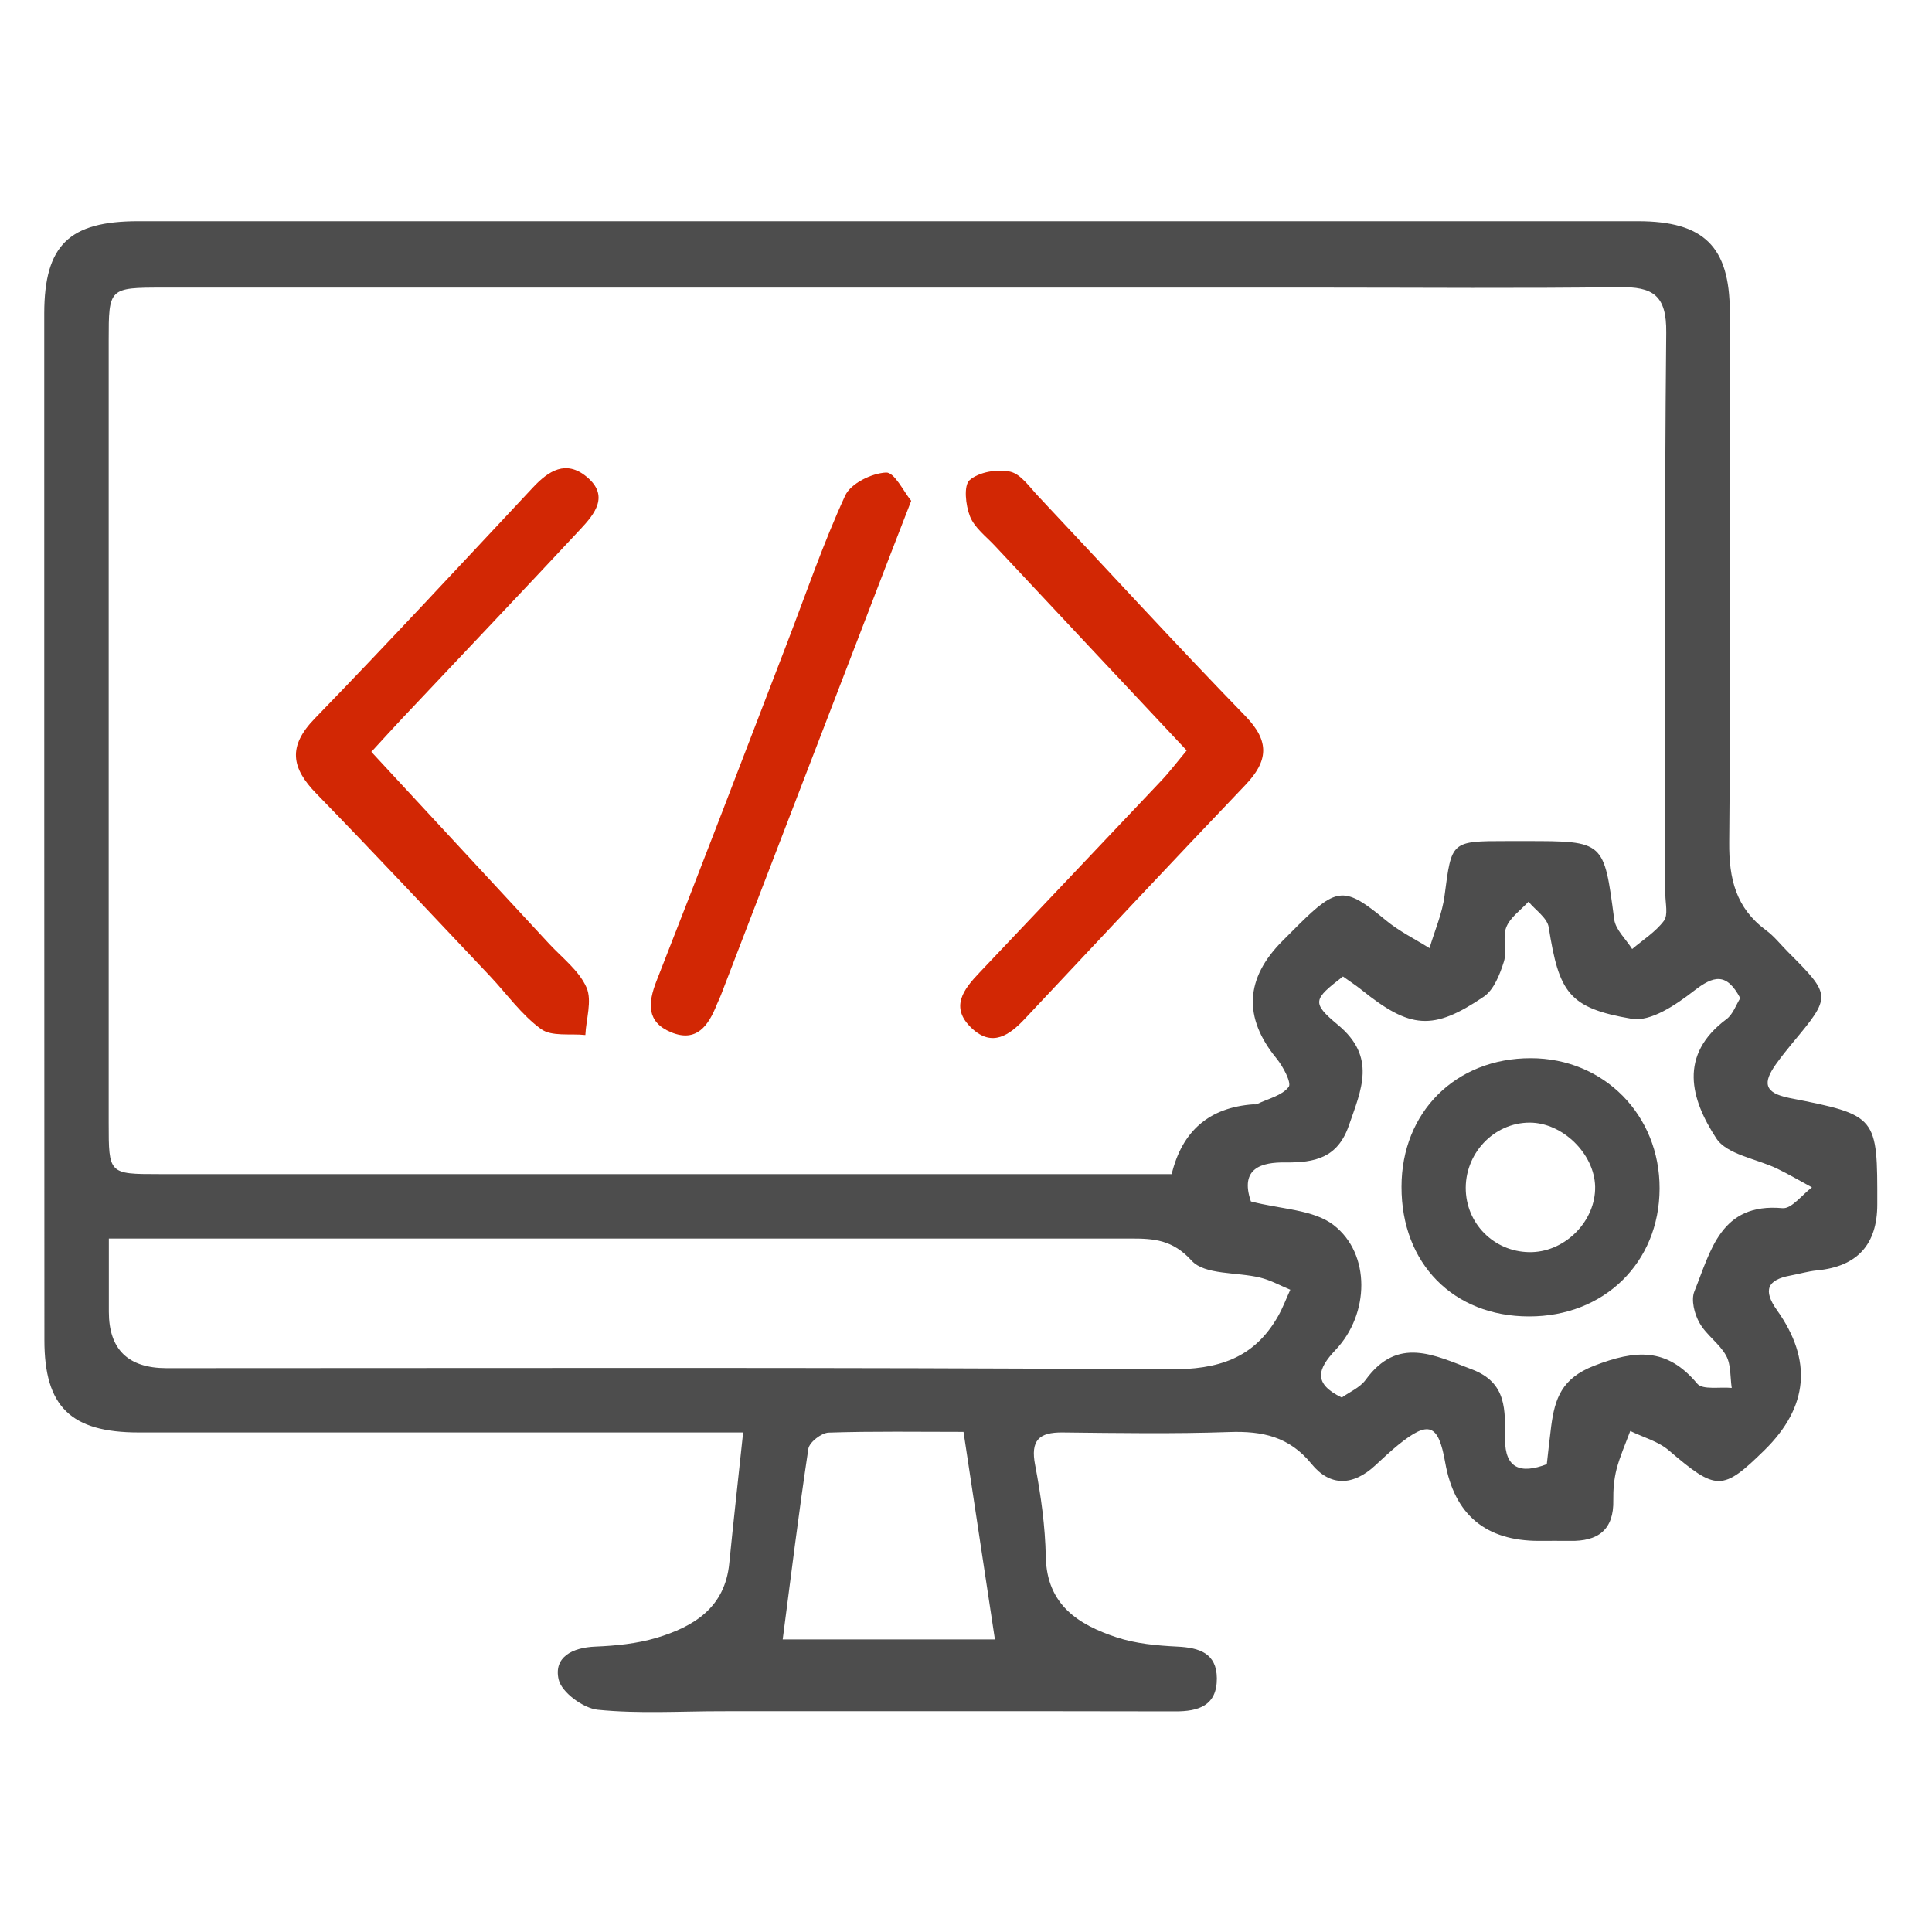
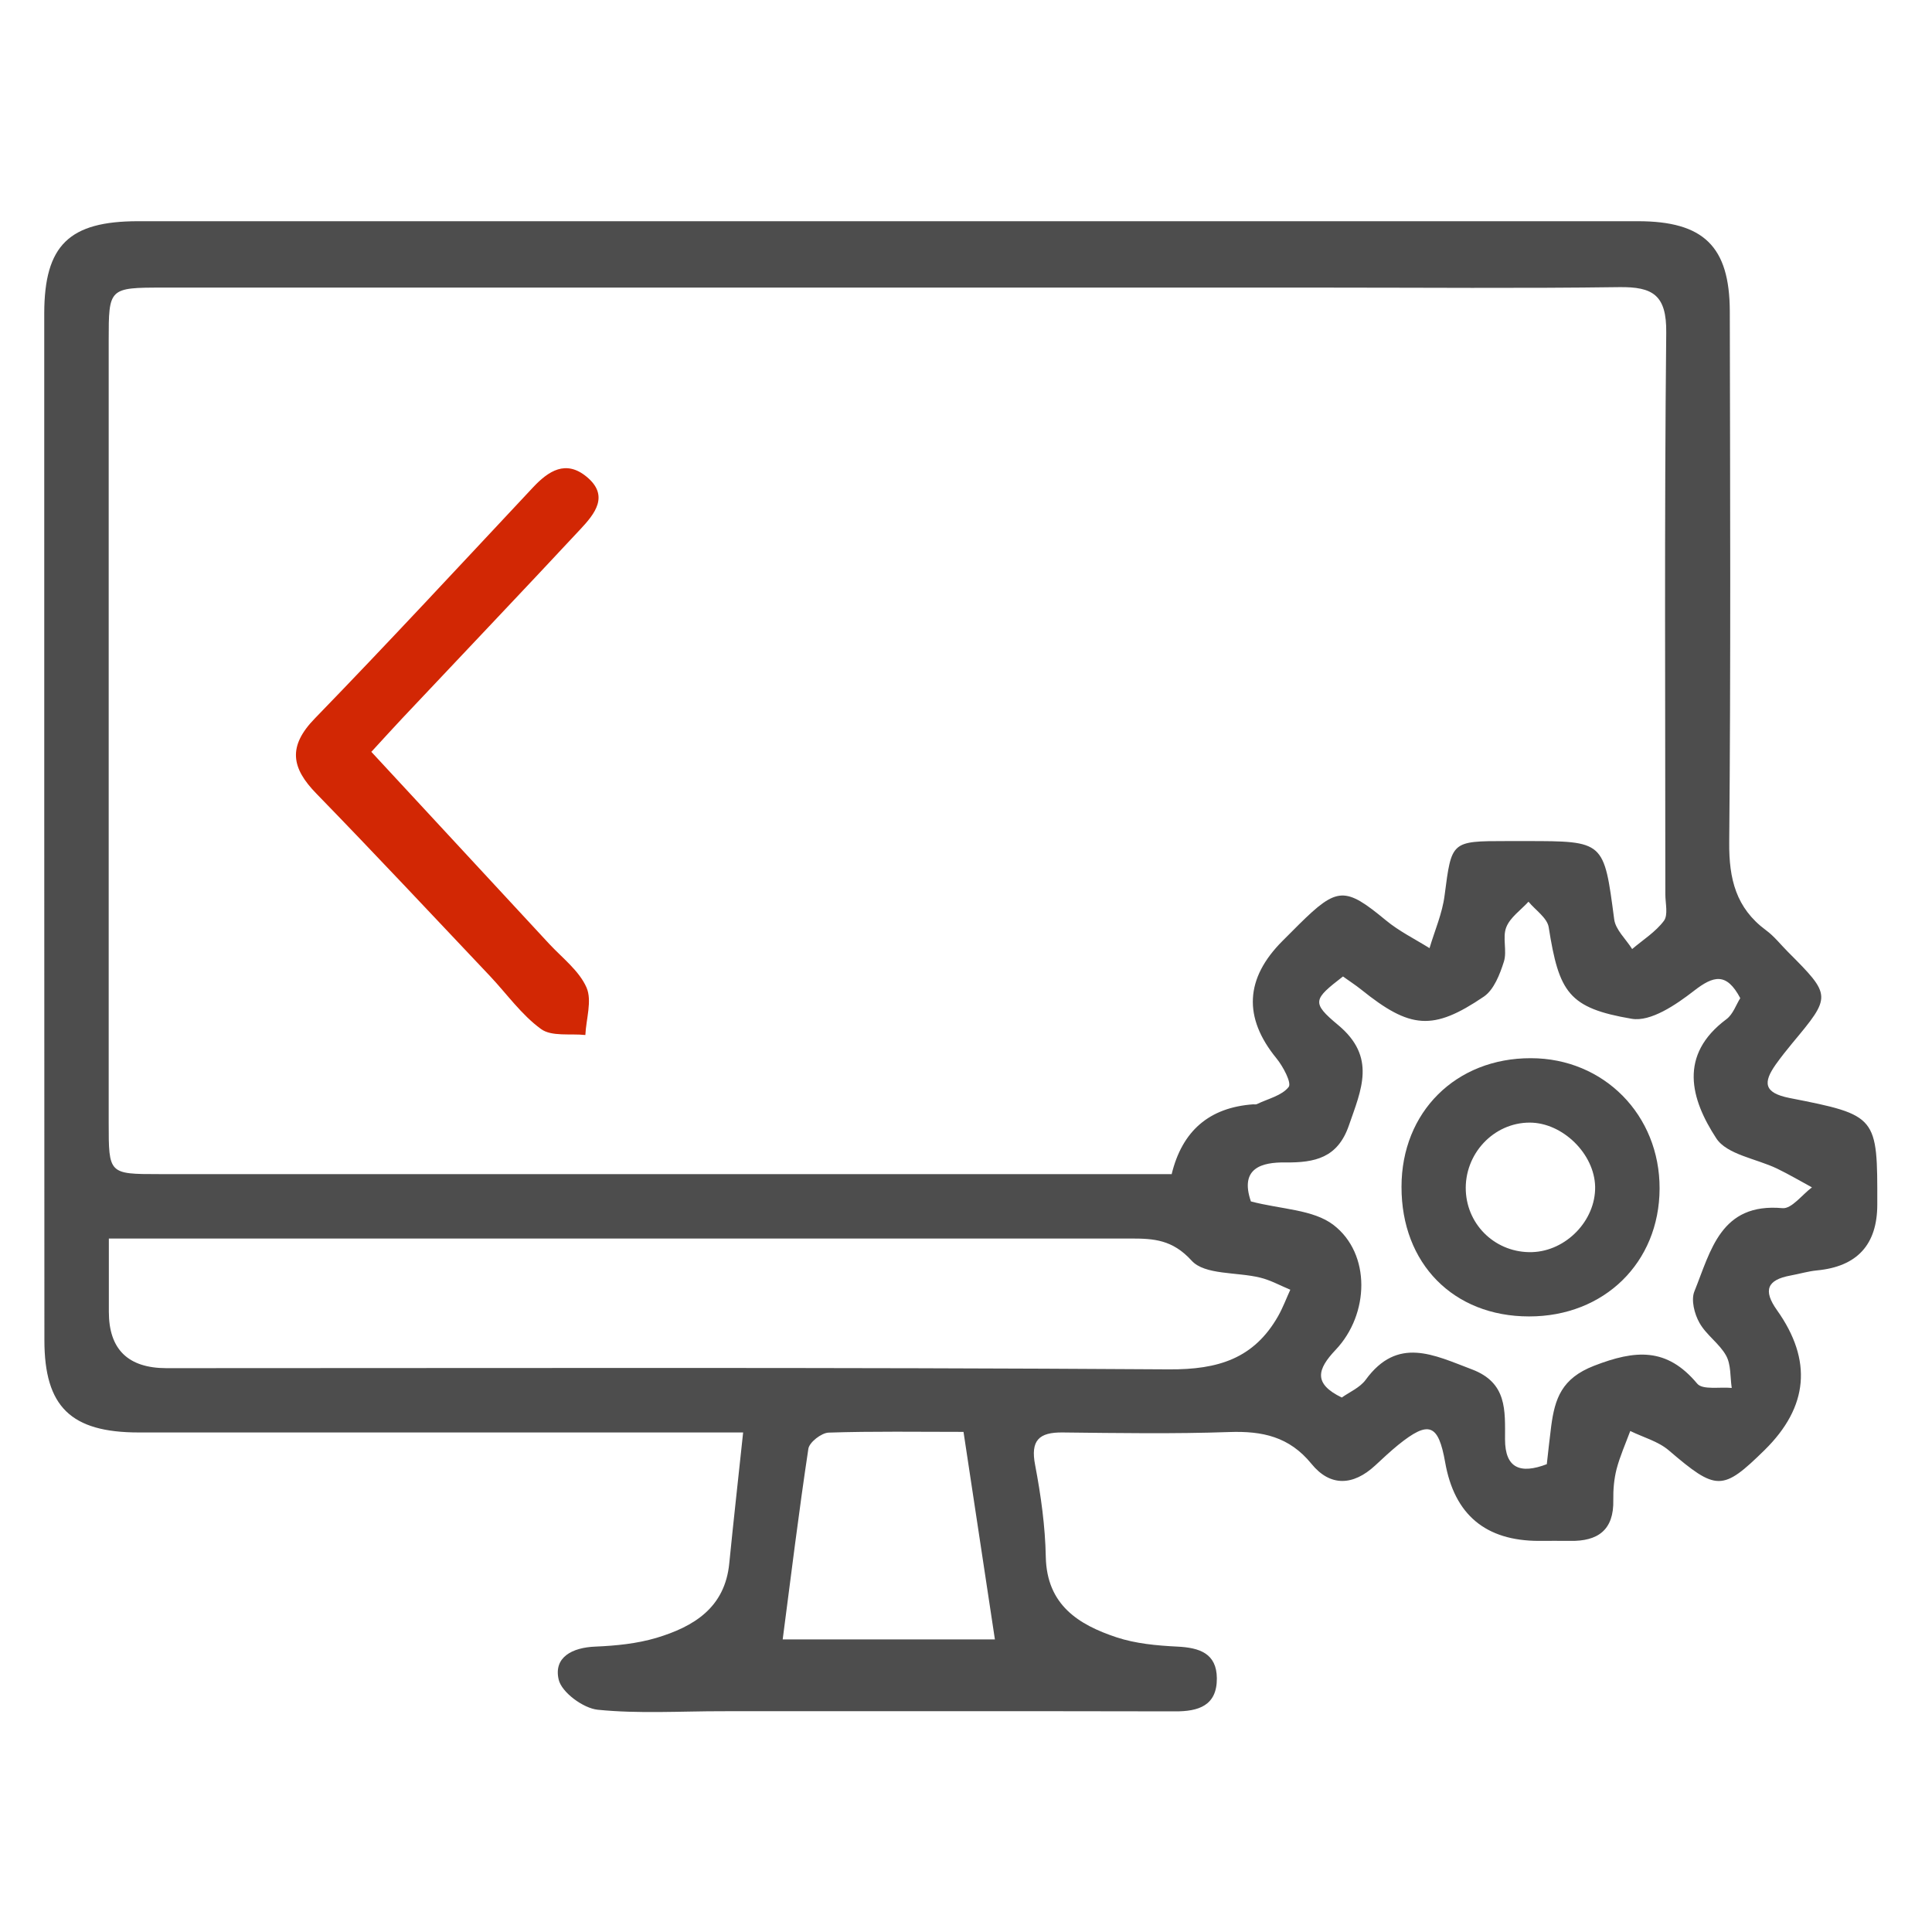
<svg xmlns="http://www.w3.org/2000/svg" width="50" height="50" viewBox="0 0 50 50" fill="none">
  <path d="M19.244 37.072C18.714 37.072 18.321 37.072 17.931 37.072C13.153 37.072 8.37 37.072 3.592 37.072C1.832 37.072 1.149 36.405 1.149 34.683C1.145 25.824 1.145 16.966 1.145 8.107C1.149 6.344 1.79 5.725 3.576 5.725C16.515 5.725 29.45 5.725 42.389 5.725C44.092 5.725 44.763 6.378 44.767 8.061C44.775 12.641 44.794 17.221 44.752 21.802C44.744 22.748 44.928 23.5 45.702 24.073C45.916 24.229 46.084 24.447 46.271 24.634C47.401 25.767 47.401 25.779 46.389 26.992C46.24 27.172 46.095 27.355 45.958 27.546C45.63 28.011 45.637 28.282 46.313 28.416C48.595 28.863 48.588 28.886 48.584 31.172C48.584 32.21 48.064 32.779 47.023 32.878C46.79 32.901 46.565 32.969 46.336 33.011C45.733 33.122 45.622 33.393 45.989 33.908C46.91 35.204 46.803 36.41 45.668 37.527C44.576 38.599 44.42 38.588 43.191 37.538C42.916 37.301 42.527 37.199 42.191 37.034C42.069 37.363 41.924 37.687 41.836 38.023C41.771 38.279 41.748 38.553 41.752 38.817C41.771 39.599 41.351 39.893 40.63 39.878C40.363 39.874 40.095 39.878 39.828 39.878C38.449 39.878 37.64 39.201 37.401 37.847C37.225 36.847 36.977 36.756 36.187 37.393C35.981 37.561 35.786 37.744 35.588 37.928C35.019 38.454 34.424 38.481 33.939 37.882C33.366 37.179 32.668 37.031 31.813 37.061C30.378 37.111 28.939 37.088 27.5 37.072C26.886 37.065 26.664 37.279 26.79 37.92C26.939 38.702 27.05 39.5 27.065 40.294C27.092 41.534 27.908 42.046 28.897 42.374C29.393 42.538 29.943 42.588 30.469 42.614C31.038 42.641 31.488 42.786 31.492 43.435C31.496 44.141 31.019 44.294 30.408 44.29C26.496 44.282 22.588 44.286 18.676 44.286C17.607 44.286 16.53 44.355 15.469 44.248C15.095 44.21 14.534 43.798 14.458 43.466C14.324 42.886 14.813 42.637 15.408 42.614C15.939 42.592 16.481 42.538 16.985 42.389C17.95 42.099 18.763 41.611 18.874 40.454C18.981 39.374 19.103 38.294 19.233 37.065L19.244 37.072ZM30.321 30.393C30.593 29.266 31.296 28.662 32.431 28.58C32.466 28.58 32.504 28.588 32.531 28.573C32.817 28.435 33.176 28.355 33.351 28.13C33.431 28.023 33.206 27.599 33.034 27.389C32.169 26.331 32.223 25.317 33.195 24.347C33.336 24.206 33.477 24.065 33.618 23.924C34.611 22.943 34.813 22.947 35.866 23.817C36.206 24.099 36.618 24.302 36.996 24.538C37.13 24.084 37.328 23.637 37.386 23.172C37.569 21.771 37.55 21.767 38.992 21.767C39.16 21.767 39.328 21.767 39.492 21.767C41.523 21.767 41.508 21.767 41.775 23.79C41.809 24.061 42.08 24.305 42.24 24.561C42.519 24.324 42.847 24.118 43.061 23.832C43.176 23.679 43.099 23.378 43.099 23.145C43.099 18.302 43.072 13.454 43.122 8.611C43.134 7.634 42.775 7.42 41.905 7.431C39.366 7.466 36.824 7.443 34.286 7.443C24.263 7.443 14.237 7.443 4.214 7.443C2.817 7.443 2.813 7.454 2.813 8.809C2.813 15.557 2.813 22.309 2.813 29.057C2.813 30.382 2.813 30.386 4.114 30.386C12.5 30.386 20.889 30.386 29.275 30.386H30.317L30.321 30.393ZM2.817 32.053C2.817 32.817 2.817 33.382 2.817 33.95C2.817 34.92 3.313 35.406 4.305 35.408C12.954 35.408 21.607 35.382 30.256 35.439C31.527 35.447 32.454 35.16 33.08 34.057C33.202 33.84 33.29 33.603 33.393 33.378C33.134 33.271 32.882 33.13 32.614 33.065C32.011 32.916 31.179 33 30.84 32.626C30.343 32.08 29.859 32.053 29.263 32.053C20.882 32.053 12.496 32.053 4.114 32.053H2.813H2.817ZM32.37 31.092C33.149 31.298 33.985 31.298 34.511 31.702C35.481 32.447 35.443 34.011 34.565 34.935C34.088 35.439 33.985 35.809 34.725 36.168C34.924 36.027 35.195 35.912 35.343 35.71C36.172 34.572 37.111 35.069 38.092 35.439C39.011 35.786 38.95 36.504 38.95 37.248C38.95 38.004 39.351 38.153 40.031 37.893C40.069 37.561 40.103 37.233 40.145 36.908C40.24 36.195 40.416 35.672 41.252 35.347C42.324 34.931 43.137 34.866 43.924 35.809C44.065 35.977 44.511 35.889 44.817 35.92C44.775 35.637 44.801 35.317 44.672 35.084C44.5 34.771 44.157 34.55 43.981 34.233C43.851 34.004 43.76 33.641 43.851 33.42C44.275 32.374 44.527 31.122 46.13 31.267C46.366 31.29 46.637 30.92 46.893 30.729C46.592 30.565 46.298 30.393 45.992 30.244C45.454 29.985 44.691 29.882 44.416 29.458C43.756 28.447 43.431 27.305 44.683 26.374C44.851 26.248 44.931 26 45.038 25.832C44.683 25.164 44.351 25.244 43.836 25.645C43.374 26.004 42.718 26.45 42.229 26.366C40.592 26.088 40.347 25.683 40.08 23.996C40.042 23.756 39.737 23.553 39.557 23.336C39.359 23.553 39.08 23.744 38.981 24C38.878 24.263 39.008 24.614 38.92 24.889C38.817 25.214 38.664 25.611 38.405 25.79C37.084 26.687 36.496 26.63 35.229 25.611C35.076 25.488 34.908 25.382 34.756 25.271C33.992 25.863 33.928 25.943 34.63 26.527C35.63 27.359 35.229 28.202 34.908 29.13C34.618 29.966 34.031 30.092 33.263 30.084C32.668 30.076 32.072 30.221 32.374 31.095L32.37 31.092ZM24.935 37.057C23.756 37.057 22.599 37.038 21.443 37.076C21.256 37.084 20.943 37.328 20.92 37.496C20.672 39.141 20.469 40.794 20.256 42.428H25.748C25.473 40.618 25.218 38.928 24.935 37.053V37.057Z" fill="#4D4D4D" />
-   <path d="M30.71 19.42C29.023 17.622 27.382 15.874 25.744 14.122C25.515 13.878 25.218 13.656 25.103 13.363C24.989 13.076 24.935 12.561 25.095 12.424C25.336 12.214 25.813 12.134 26.141 12.206C26.42 12.267 26.649 12.611 26.878 12.851C28.664 14.748 30.42 16.668 32.233 18.534C32.87 19.191 32.821 19.698 32.225 20.321C30.313 22.324 28.42 24.347 26.523 26.366C26.126 26.79 25.679 27.107 25.153 26.614C24.569 26.069 24.939 25.599 25.355 25.164C26.916 23.515 28.481 21.87 30.038 20.221C30.263 19.985 30.462 19.721 30.71 19.424V19.42Z" fill="#D22704" />
  <path d="M9.607 19.454C11.172 21.145 12.691 22.782 14.21 24.424C14.55 24.79 14.989 25.122 15.179 25.557C15.328 25.897 15.168 26.374 15.149 26.786C14.759 26.744 14.275 26.832 14 26.63C13.496 26.263 13.118 25.725 12.683 25.263C11.191 23.687 9.706 22.099 8.191 20.542C7.538 19.874 7.443 19.317 8.149 18.592C10.057 16.626 11.92 14.614 13.794 12.614C14.198 12.183 14.645 11.897 15.179 12.336C15.779 12.828 15.393 13.298 15.019 13.698C13.492 15.336 11.947 16.958 10.412 18.588C10.164 18.851 9.924 19.118 9.614 19.454H9.607Z" fill="#D22704" />
-   <path d="M23.58 12.966C23.305 13.679 23.099 14.202 22.897 14.729C21.488 18.393 20.076 22.061 18.668 25.725C18.634 25.817 18.588 25.908 18.55 26C18.336 26.538 18.03 26.989 17.366 26.714C16.733 26.45 16.763 25.966 16.992 25.382C18.137 22.47 19.252 19.55 20.374 16.63C20.863 15.355 21.305 14.061 21.874 12.824C22.019 12.511 22.557 12.248 22.931 12.229C23.149 12.218 23.393 12.733 23.58 12.958V12.966Z" fill="#D22704" />
  <path d="M39.572 34.069C37.614 34.069 36.267 32.699 36.271 30.714C36.271 28.779 37.679 27.382 39.618 27.386C41.508 27.386 42.958 28.859 42.95 30.763C42.943 32.676 41.515 34.072 39.572 34.069ZM41.282 30.71C41.263 29.859 40.439 29.053 39.588 29.053C38.653 29.053 37.893 29.866 37.935 30.821C37.977 31.733 38.733 32.431 39.649 32.405C40.534 32.378 41.298 31.584 41.282 30.71Z" fill="#4D4D4D" />
</svg>